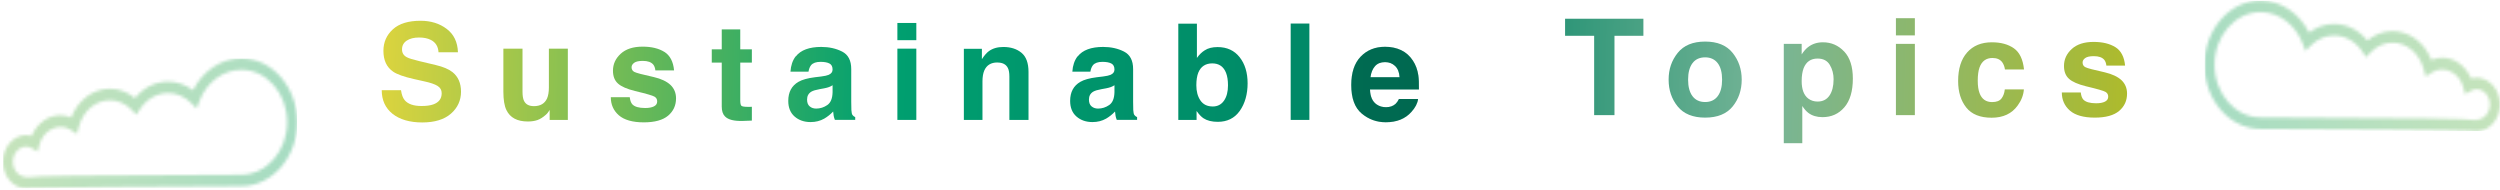
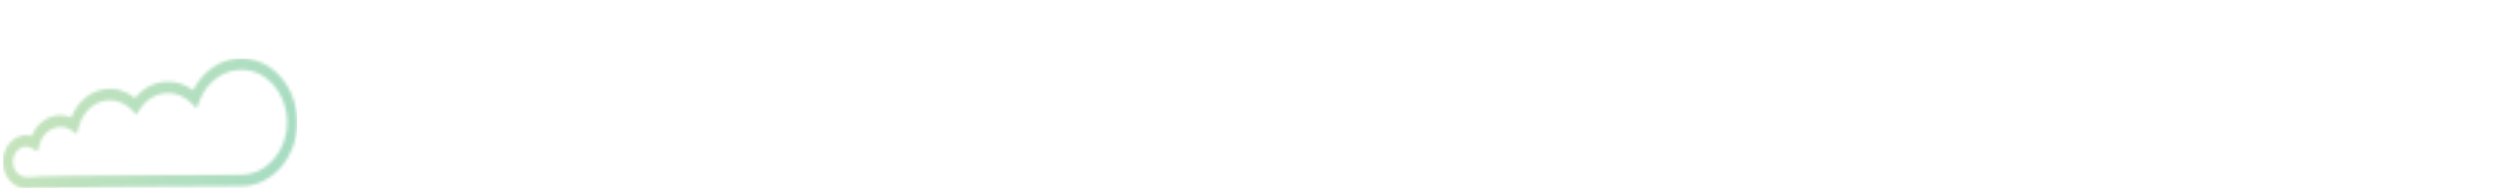
<svg xmlns="http://www.w3.org/2000/svg" width="814" height="62" viewBox="0 0 814 62" fill="none">
  <g clip-path="url(#clip0_267_24617)">
    <path d="M535.091 6.107V11.667H525.674V37.488H519.053V11.667H509.589V6.107H535.075H535.091Z" fill="url(#paint0_linear_267_24617)" />
    <path d="M564.152 17.226C566.12 19.687 567.104 22.583 567.104 25.932C567.104 29.28 566.12 32.254 564.152 34.668C562.184 37.082 559.202 38.297 555.204 38.297C551.206 38.297 548.223 37.082 546.255 34.668C544.288 32.254 543.304 29.342 543.304 25.932C543.304 22.521 544.288 19.687 546.255 17.226C548.223 14.765 551.206 13.535 555.204 13.535C559.202 13.535 562.184 14.765 564.152 17.226ZM555.188 18.674C553.408 18.674 552.033 19.297 551.081 20.559C550.128 21.82 549.644 23.611 549.644 25.932C549.644 28.252 550.128 30.058 551.081 31.32C552.049 32.581 553.408 33.22 555.188 33.22C556.968 33.22 558.327 32.581 559.28 31.32C560.232 30.058 560.716 28.268 560.716 25.932C560.716 23.596 560.232 21.805 559.28 20.559C558.327 19.313 556.953 18.674 555.188 18.674Z" fill="url(#paint1_linear_267_24617)" />
-     <path d="M600.477 16.776C602.351 18.785 603.288 21.713 603.288 25.591C603.288 29.671 602.366 32.801 600.523 34.935C598.681 37.084 596.307 38.143 593.402 38.143C591.559 38.143 590.013 37.676 588.795 36.757C588.124 36.243 587.468 35.495 586.827 34.514V46.615H580.799V14.284H586.624V17.711C587.28 16.698 587.983 15.904 588.717 15.328C590.076 14.284 591.684 13.771 593.543 13.771C596.26 13.771 598.571 14.767 600.461 16.776H600.477ZM597.025 25.887C597.025 24.096 596.619 22.523 595.791 21.137C594.979 19.766 593.652 19.066 591.809 19.066C589.607 19.066 588.092 20.109 587.265 22.196C586.843 23.301 586.624 24.703 586.624 26.416C586.624 29.11 587.343 31.01 588.78 32.1C589.638 32.739 590.638 33.066 591.809 33.066C593.496 33.066 594.792 32.412 595.682 31.104C596.572 29.796 597.01 28.051 597.01 25.887H597.025Z" fill="url(#paint2_linear_267_24617)" />
    <path d="M623.479 5.92V11.526H617.311V5.92H623.479ZM623.479 14.283V37.487H617.311V14.283H623.479Z" fill="url(#paint3_linear_267_24617)" />
    <path d="M659.04 22.616H652.809C652.699 21.744 652.403 20.965 651.934 20.28C651.247 19.346 650.185 18.879 648.748 18.879C646.703 18.879 645.297 19.891 644.547 21.931C644.157 23.006 643.954 24.438 643.954 26.229C643.954 28.02 644.157 29.297 644.547 30.341C645.266 32.272 646.64 33.237 648.639 33.237C650.06 33.237 651.075 32.848 651.669 32.085C652.262 31.322 652.637 30.325 652.762 29.11H658.977C658.837 30.963 658.165 32.708 656.963 34.343C655.057 37.006 652.231 38.33 648.483 38.33C644.735 38.33 641.986 37.224 640.222 35.013C638.457 32.801 637.567 29.92 637.567 26.385C637.567 22.398 638.535 19.299 640.487 17.088C642.439 14.876 645.125 13.771 648.561 13.771C651.481 13.771 653.871 14.425 655.729 15.733C657.587 17.041 658.681 19.346 659.024 22.647L659.04 22.616Z" fill="url(#paint4_linear_267_24617)" />
    <path d="M688.79 15.359C690.617 16.527 691.663 18.52 691.929 21.37H685.838C685.76 20.591 685.526 19.968 685.182 19.517C684.511 18.691 683.371 18.286 681.762 18.286C680.435 18.286 679.498 18.489 678.936 18.909C678.374 19.314 678.092 19.797 678.092 20.358C678.092 21.058 678.389 21.557 678.983 21.868C679.576 22.195 681.7 22.756 685.323 23.55C687.744 24.126 689.555 24.983 690.773 26.12C691.976 27.288 692.569 28.736 692.569 30.48C692.569 32.785 691.71 34.654 689.992 36.118C688.275 37.566 685.62 38.298 682.043 38.298C678.467 38.298 675.687 37.535 673.938 35.993C672.189 34.452 671.33 32.489 671.33 30.107H677.499C677.624 31.181 677.905 31.96 678.327 32.411C679.076 33.221 680.482 33.626 682.512 33.626C683.715 33.626 684.651 33.455 685.37 33.097C686.073 32.739 686.432 32.209 686.432 31.493C686.432 30.776 686.151 30.293 685.573 29.935C685.011 29.577 682.887 28.97 679.233 28.098C676.593 27.444 674.735 26.634 673.657 25.653C672.58 24.687 672.033 23.301 672.033 21.479C672.033 19.33 672.876 17.492 674.563 15.95C676.25 14.409 678.623 13.646 681.684 13.646C684.589 13.646 686.963 14.222 688.79 15.374V15.359Z" fill="url(#paint5_linear_267_24617)" />
-     <path d="M137.285 34.513C138.831 34.513 140.096 34.341 141.064 33.999C142.907 33.344 143.813 32.13 143.813 30.354C143.813 29.311 143.36 28.517 142.439 27.956C141.533 27.395 140.096 26.913 138.144 26.492L134.818 25.745C131.538 25.013 129.274 24.203 128.025 23.346C125.901 21.898 124.839 19.64 124.839 16.556C124.839 13.753 125.869 11.417 127.915 9.548C129.961 7.68 132.975 6.761 136.942 6.761C140.252 6.761 143.095 7.633 145.422 9.393C147.764 11.152 148.998 13.691 149.107 17.024H142.782C142.673 15.139 141.845 13.8 140.299 13.006C139.269 12.476 138.004 12.211 136.473 12.211C134.771 12.211 133.428 12.554 132.413 13.239C131.398 13.925 130.898 14.874 130.898 16.089C130.898 17.21 131.398 18.051 132.397 18.596C133.037 18.97 134.412 19.391 136.489 19.889L141.908 21.182C144.282 21.742 146.077 22.505 147.296 23.455C149.17 24.935 150.107 27.068 150.107 29.872C150.107 32.675 148.998 35.12 146.811 37.02C144.625 38.92 141.502 39.87 137.488 39.87C133.475 39.87 130.164 38.935 127.821 37.066C125.479 35.198 124.292 32.628 124.292 29.373H130.57C130.773 30.806 131.163 31.881 131.741 32.581C132.803 33.874 134.63 34.513 137.223 34.513H137.285Z" fill="url(#paint6_linear_267_24617)" />
    <path d="M178.983 35.774C178.983 35.774 178.78 36.054 178.561 36.412C178.342 36.77 178.061 37.082 177.749 37.347C176.796 38.203 175.875 38.779 174.985 39.091C174.095 39.402 173.048 39.558 171.861 39.558C168.41 39.558 166.099 38.328 164.896 35.852C164.225 34.481 163.897 32.472 163.897 29.825V15.84H170.128V29.825C170.128 31.148 170.284 32.145 170.596 32.799C171.159 33.983 172.236 34.559 173.86 34.559C175.937 34.559 177.358 33.718 178.124 32.052C178.514 31.148 178.717 29.949 178.717 28.454V15.84H184.886V39.044H178.967V35.758L178.983 35.774Z" fill="url(#paint7_linear_267_24617)" />
    <path d="M216.337 16.9C218.165 18.068 219.211 20.061 219.476 22.911H213.386C213.308 22.132 213.074 21.509 212.73 21.058C212.059 20.232 210.918 19.827 209.31 19.827C207.983 19.827 207.046 20.03 206.483 20.45C205.921 20.871 205.64 21.338 205.64 21.899C205.64 22.599 205.937 23.098 206.53 23.409C207.124 23.736 209.247 24.297 212.871 25.091C215.291 25.652 217.103 26.524 218.321 27.661C219.523 28.829 220.117 30.277 220.117 32.021C220.117 34.326 219.258 36.195 217.54 37.659C215.822 39.107 213.167 39.839 209.591 39.839C206.015 39.839 203.235 39.06 201.486 37.534C199.737 35.992 198.878 34.03 198.878 31.648H205.047C205.172 32.722 205.453 33.485 205.874 33.952C206.624 34.762 208.029 35.167 210.06 35.167C211.262 35.167 212.199 34.996 212.917 34.638C213.636 34.279 213.979 33.75 213.979 33.034C213.979 32.317 213.698 31.834 213.12 31.476C212.543 31.118 210.434 30.511 206.78 29.639C204.141 28.985 202.282 28.175 201.205 27.194C200.127 26.228 199.581 24.842 199.581 23.02C199.581 20.871 200.424 19.033 202.111 17.491C203.797 15.95 206.171 15.187 209.232 15.187C212.137 15.187 214.51 15.763 216.337 16.915V16.9Z" fill="url(#paint8_linear_267_24617)" />
    <path d="M244.806 34.731V39.263L241.917 39.372C239.044 39.465 237.076 38.983 236.03 37.877C235.343 37.176 234.999 36.117 234.999 34.669V20.388H231.751V16.059H234.999V9.58H241.027V16.059H244.806V20.388H241.027V32.66C241.027 33.61 241.152 34.202 241.386 34.435C241.621 34.669 242.37 34.793 243.604 34.793C243.791 34.793 243.979 34.793 244.197 34.793C244.416 34.793 244.603 34.778 244.806 34.762V34.731Z" fill="url(#paint9_linear_267_24617)" />
-     <path d="M259.126 18.348C260.734 16.308 263.499 15.28 267.403 15.28C269.948 15.28 272.213 15.779 274.196 16.791C276.179 17.803 277.163 19.703 277.163 22.491V33.143C277.163 33.875 277.163 34.778 277.21 35.822C277.257 36.616 277.366 37.161 277.569 37.441C277.772 37.721 278.069 37.955 278.459 38.142V39.03H271.838C271.651 38.562 271.526 38.126 271.448 37.706C271.369 37.285 271.323 36.818 271.276 36.304C270.432 37.208 269.464 37.986 268.371 38.625C267.059 39.372 265.576 39.746 263.936 39.746C261.828 39.746 260.094 39.139 258.72 37.94C257.346 36.74 256.659 35.043 256.659 32.847C256.659 29.997 257.767 27.926 259.969 26.649C261.172 25.948 262.952 25.45 265.31 25.154L267.387 24.905C268.512 24.765 269.324 24.578 269.792 24.375C270.667 24.001 271.088 23.425 271.088 22.646C271.088 21.697 270.76 21.042 270.089 20.684C269.417 20.326 268.449 20.139 267.169 20.139C265.732 20.139 264.717 20.497 264.108 21.198C263.686 21.728 263.389 22.428 263.249 23.332H257.377C257.502 21.307 258.08 19.641 259.079 18.333L259.126 18.348ZM263.655 34.654C264.217 35.121 264.92 35.354 265.747 35.354C267.059 35.354 268.262 34.965 269.371 34.202C270.479 33.439 271.042 32.037 271.088 30.013V27.755C270.698 28.004 270.323 28.191 269.917 28.346C269.511 28.502 268.996 28.627 268.309 28.767L266.934 29.016C265.654 29.25 264.732 29.514 264.186 29.841C263.249 30.402 262.78 31.259 262.78 32.411C262.78 33.454 263.077 34.186 263.655 34.654Z" fill="url(#paint10_linear_267_24617)" />
    <path d="M298.356 7.477V13.083H292.187V7.477H298.356ZM298.356 15.839V39.044H292.187V15.839H298.356Z" fill="url(#paint11_linear_267_24617)" />
    <path d="M324.733 20.342C322.672 20.342 321.251 21.214 320.486 22.958C320.095 23.877 319.892 25.06 319.892 26.493V39.061H313.833V15.888H319.705V19.267C320.486 18.068 321.235 17.211 321.922 16.698C323.172 15.763 324.765 15.296 326.685 15.296C329.09 15.296 331.058 15.919 332.589 17.18C334.119 18.442 334.884 20.513 334.884 23.425V39.061H328.653V24.951C328.653 23.737 328.497 22.787 328.169 22.148C327.576 20.949 326.436 20.357 324.749 20.357L324.733 20.342Z" fill="url(#paint12_linear_267_24617)" />
    <path d="M350.906 18.348C352.514 16.308 355.278 15.28 359.182 15.28C361.728 15.28 363.992 15.779 365.976 16.791C367.959 17.803 368.943 19.703 368.943 22.491V33.143C368.943 33.875 368.943 34.778 368.99 35.822C369.037 36.616 369.146 37.161 369.349 37.441C369.552 37.721 369.849 37.955 370.239 38.142V39.03H363.618C363.43 38.562 363.305 38.126 363.227 37.706C363.149 37.285 363.102 36.818 363.055 36.304C362.212 37.208 361.244 37.986 360.151 38.625C358.839 39.372 357.355 39.746 355.716 39.746C353.607 39.746 351.874 39.139 350.5 37.94C349.125 36.74 348.438 35.043 348.438 32.847C348.438 29.997 349.547 27.926 351.749 26.649C352.951 25.948 354.732 25.45 357.09 25.154L359.167 24.905C360.291 24.765 361.103 24.578 361.572 24.375C362.446 24.001 362.868 23.425 362.868 22.646C362.868 21.697 362.54 21.042 361.868 20.684C361.197 20.326 360.229 20.139 358.948 20.139C357.511 20.139 356.496 20.497 355.887 21.198C355.466 21.728 355.169 22.428 355.028 23.332H349.156C349.281 21.307 349.859 19.641 350.859 18.333L350.906 18.348ZM355.434 34.654C355.997 35.121 356.699 35.354 357.527 35.354C358.839 35.354 360.041 34.965 361.15 34.202C362.259 33.439 362.821 32.037 362.868 30.013V27.755C362.478 28.004 362.103 28.191 361.697 28.346C361.291 28.502 360.775 28.627 360.088 28.767L358.714 29.016C357.433 29.25 356.512 29.514 355.965 29.841C355.028 30.402 354.56 31.259 354.56 32.411C354.56 33.454 354.857 34.186 355.434 34.654Z" fill="url(#paint13_linear_267_24617)" />
    <path d="M396.508 39.669C394.587 39.669 393.041 39.279 391.87 38.516C391.167 38.064 390.417 37.27 389.605 36.133V39.045H383.655V7.712H389.715V18.862C390.48 17.788 391.323 16.962 392.26 16.386C393.353 15.67 394.743 15.327 396.445 15.327C399.506 15.327 401.896 16.433 403.629 18.629C405.363 20.825 406.221 23.675 406.221 27.148C406.221 30.62 405.363 33.735 403.66 36.118C401.958 38.501 399.569 39.669 396.508 39.669ZM399.834 27.786C399.834 26.135 399.616 24.78 399.194 23.706C398.382 21.666 396.883 20.638 394.712 20.638C392.541 20.638 390.995 21.634 390.167 23.643C389.746 24.703 389.527 26.088 389.527 27.77C389.527 29.764 389.964 31.399 390.855 32.707C391.745 34.015 393.088 34.669 394.884 34.669C396.445 34.669 397.663 34.031 398.538 32.77C399.413 31.508 399.834 29.842 399.834 27.786Z" fill="url(#paint14_linear_267_24617)" />
    <path d="M420.244 7.664H426.335V39.044H420.244V7.664Z" fill="url(#paint15_linear_267_24617)" />
    <path d="M461.722 32.239C461.566 33.609 460.848 35.011 459.567 36.428C457.568 38.686 454.788 39.807 451.196 39.807C448.229 39.807 445.621 38.857 443.357 36.957C441.092 35.057 439.968 31.958 439.968 27.675C439.968 23.658 440.983 20.574 443.029 18.441C445.075 16.307 447.73 15.232 450.978 15.232C452.914 15.232 454.663 15.591 456.209 16.323C457.755 17.055 459.036 18.191 460.051 19.749C460.957 21.119 461.55 22.723 461.816 24.545C461.972 25.604 462.034 27.146 462.003 29.139H446.074C446.152 31.475 446.886 33.095 448.276 34.029C449.119 34.606 450.119 34.902 451.306 34.902C452.555 34.902 453.57 34.543 454.367 33.843C454.788 33.453 455.163 32.924 455.491 32.239H461.706H461.722ZM455.694 25.122C455.6 23.517 455.101 22.303 454.226 21.477C453.352 20.652 452.258 20.232 450.978 20.232C449.572 20.232 448.479 20.668 447.698 21.555C446.917 22.443 446.433 23.627 446.23 25.137H455.694V25.122Z" fill="url(#paint16_linear_267_24617)" />
    <path d="M461.722 32.239C461.566 33.609 460.848 35.011 459.567 36.428C457.568 38.686 454.788 39.807 451.196 39.807C448.229 39.807 445.621 38.857 443.357 36.957C441.092 35.057 439.968 31.958 439.968 27.675C439.968 23.658 440.983 20.574 443.029 18.441C445.075 16.307 447.73 15.232 450.978 15.232C452.914 15.232 454.663 15.591 456.209 16.323C457.755 17.055 459.036 18.191 460.051 19.749C460.957 21.119 461.55 22.723 461.816 24.545C461.972 25.604 462.034 27.146 462.003 29.139H446.074C446.152 31.475 446.886 33.095 448.276 34.029C449.119 34.606 450.119 34.902 451.306 34.902C452.555 34.902 453.57 34.543 454.367 33.843C454.788 33.453 455.163 32.924 455.491 32.239H461.706H461.722ZM455.694 25.122C455.6 23.517 455.101 22.303 454.226 21.477C453.352 20.652 452.258 20.232 450.978 20.232C449.572 20.232 448.479 20.668 447.698 21.555C446.917 22.443 446.433 23.627 446.23 25.137H455.694V25.122Z" fill="black" fill-opacity="0.2" />
  </g>
  <g opacity="0.4" clip-path="url(#clip1_267_24617)">
    <mask id="mask0_267_24617" style="mask-type:luminance" maskUnits="userSpaceOnUse" x="717" y="0" width="97" height="43">
-       <path d="M749.769 14.22C747.371 7.969 741.99 3.936 736.042 3.936C727.775 3.936 721.051 11.629 721.051 21.089C721.051 30.548 727.78 38.241 736.05 38.241C790.076 38.459 802.996 38.592 806.378 39.133V38.969C808.772 38.969 810.718 36.742 810.718 34.013C810.718 31.284 808.772 29.053 806.378 29.053C805.713 29.053 805.053 29.248 804.41 29.63L802.637 30.685L802.083 28.498C800.842 23.6 795.621 20.991 791.588 23.724L789.792 24.935L789.194 22.655C787.82 17.415 783.716 13.892 778.982 13.892C776.3 13.892 773.716 15.072 771.709 17.206L770.374 18.622L769.288 16.953C767.041 13.52 763.642 11.554 759.963 11.554C757.157 11.554 754.516 12.707 752.33 14.89L750.655 16.563L749.764 14.234L749.769 14.22ZM751.834 10.627C754.267 8.79 757.091 7.805 759.972 7.805C764.125 7.805 767.99 9.748 770.813 13.204C773.193 11.217 776.039 10.139 778.986 10.139C784.54 10.139 789.429 13.839 791.667 19.545C792.82 19.052 794.021 18.799 795.227 18.799C799.238 18.799 802.877 21.501 804.596 25.57C805.182 25.397 805.78 25.312 806.378 25.312C810.567 25.317 813.98 29.221 813.98 34.013C813.98 38.805 810.567 42.709 806.374 42.709H805.456L805.408 42.616C799.628 42.332 761.594 42.079 736.042 41.981C725.976 41.981 717.785 32.611 717.785 21.093C717.785 9.575 725.976 0.2 736.042 0.2C742.597 0.2 748.589 4.229 751.834 10.631" fill="white" />
-     </mask>
+       </mask>
    <g mask="url(#mask0_267_24617)">
      <path d="M717.78 0.2H813.98V42.709H717.78V0.2Z" fill="url(#paint17_linear_267_24617)" />
    </g>
  </g>
  <g opacity="0.4" clip-path="url(#clip2_267_24617)">
    <mask id="mask1_267_24617" style="mask-type:luminance" maskUnits="userSpaceOnUse" x="0" y="18" width="97" height="44">
      <path d="M64.903 32.961C67.291 26.736 72.649 22.719 78.573 22.719C86.805 22.719 93.501 30.381 93.501 39.801C93.501 49.221 86.801 56.883 78.564 56.883C24.762 57.099 11.895 57.232 8.527 57.771V57.608C6.143 57.608 4.206 55.389 4.206 52.672C4.206 49.955 6.143 47.732 8.527 47.732C9.189 47.732 9.847 47.927 10.487 48.307L12.252 49.358L12.804 47.18C14.04 42.302 19.24 39.704 23.256 42.426L25.044 43.632L25.64 41.361C27.008 36.143 31.096 32.634 35.81 32.634C38.48 32.634 41.054 33.81 43.053 35.935L44.382 37.344L45.463 35.683C47.701 32.263 51.087 30.306 54.75 30.306C57.544 30.306 60.175 31.455 62.351 33.629L64.02 35.294L64.907 32.975L64.903 32.961ZM62.846 29.382C60.422 27.553 57.611 26.572 54.742 26.572C50.606 26.572 46.757 28.508 43.945 31.95C41.575 29.97 38.741 28.896 35.806 28.896C30.275 28.896 25.406 32.581 23.177 38.264C22.029 37.773 20.833 37.521 19.633 37.521C15.638 37.521 12.014 40.212 10.301 44.264C9.719 44.092 9.123 44.008 8.527 44.008C4.356 44.012 0.957 47.9 0.957 52.672C0.957 57.444 4.356 61.332 8.531 61.332H9.445L9.493 61.239C15.249 60.957 53.126 60.705 78.573 60.608C88.597 60.608 96.754 51.276 96.754 39.806C96.754 28.335 88.597 18.999 78.573 18.999C72.045 18.999 66.077 23.011 62.846 29.387" fill="white" />
    </mask>
    <g mask="url(#mask1_267_24617)">
      <path d="M96.759 18.999H0.957V61.332H96.759V18.999Z" fill="url(#paint18_linear_267_24617)" />
    </g>
  </g>
  <defs>
    <linearGradient id="paint0_linear_267_24617" x1="114.564" y1="11.87" x2="859.619" y2="29.91" gradientUnits="userSpaceOnUse">
      <stop stop-color="#E9D73B" />
      <stop offset="0.23" stop-color="#00A070" />
      <stop offset="0.47" stop-color="#008264" />
      <stop offset="0.62" stop-color="#77B597" />
      <stop offset="0.84" stop-color="#C4BD00" />
      <stop offset="1" stop-color="#00753C" />
    </linearGradient>
    <linearGradient id="paint1_linear_267_24617" x1="114.484" y1="15.31" x2="859.524" y2="33.351" gradientUnits="userSpaceOnUse">
      <stop stop-color="#E9D73B" />
      <stop offset="0.23" stop-color="#00A070" />
      <stop offset="0.47" stop-color="#008264" />
      <stop offset="0.62" stop-color="#77B597" />
      <stop offset="0.84" stop-color="#C4BD00" />
      <stop offset="1" stop-color="#00753C" />
    </linearGradient>
    <linearGradient id="paint2_linear_267_24617" x1="114.391" y1="18.816" x2="859.446" y2="36.857" gradientUnits="userSpaceOnUse">
      <stop stop-color="#E9D73B" />
      <stop offset="0.23" stop-color="#00A070" />
      <stop offset="0.47" stop-color="#008264" />
      <stop offset="0.62" stop-color="#77B597" />
      <stop offset="0.84" stop-color="#C4BD00" />
      <stop offset="1" stop-color="#00753C" />
    </linearGradient>
    <linearGradient id="paint3_linear_267_24617" x1="114.626" y1="9.517" x2="859.663" y2="27.573" gradientUnits="userSpaceOnUse">
      <stop stop-color="#E9D73B" />
      <stop offset="0.23" stop-color="#00A070" />
      <stop offset="0.47" stop-color="#008264" />
      <stop offset="0.62" stop-color="#77B597" />
      <stop offset="0.84" stop-color="#C4BD00" />
      <stop offset="1" stop-color="#00753C" />
    </linearGradient>
    <linearGradient id="paint4_linear_267_24617" x1="114.531" y1="13.148" x2="859.587" y2="31.204" gradientUnits="userSpaceOnUse">
      <stop stop-color="#E9D73B" />
      <stop offset="0.23" stop-color="#00A070" />
      <stop offset="0.47" stop-color="#008264" />
      <stop offset="0.62" stop-color="#77B597" />
      <stop offset="0.84" stop-color="#C4BD00" />
      <stop offset="1" stop-color="#00753C" />
    </linearGradient>
    <linearGradient id="paint5_linear_267_24617" x1="114.564" y1="12.291" x2="859.603" y2="30.347" gradientUnits="userSpaceOnUse">
      <stop stop-color="#E9D73B" />
      <stop offset="0.23" stop-color="#00A070" />
      <stop offset="0.47" stop-color="#008264" />
      <stop offset="0.62" stop-color="#77B597" />
      <stop offset="0.84" stop-color="#C4BD00" />
      <stop offset="1" stop-color="#00753C" />
    </linearGradient>
    <linearGradient id="paint6_linear_267_24617" x1="114.297" y1="22.755" x2="859.353" y2="40.811" gradientUnits="userSpaceOnUse">
      <stop stop-color="#E9D73B" />
      <stop offset="0.23" stop-color="#00A070" />
      <stop offset="0.47" stop-color="#008264" />
      <stop offset="0.62" stop-color="#77B597" />
      <stop offset="0.84" stop-color="#C4BD00" />
      <stop offset="1" stop-color="#00753C" />
    </linearGradient>
    <linearGradient id="paint7_linear_267_24617" x1="114.22" y1="26.149" x2="859.276" y2="44.206" gradientUnits="userSpaceOnUse">
      <stop stop-color="#E9D73B" />
      <stop offset="0.23" stop-color="#00A070" />
      <stop offset="0.47" stop-color="#008264" />
      <stop offset="0.62" stop-color="#77B597" />
      <stop offset="0.84" stop-color="#C4BD00" />
      <stop offset="1" stop-color="#00753C" />
    </linearGradient>
    <linearGradient id="paint8_linear_267_24617" x1="114.251" y1="25.216" x2="859.291" y2="43.272" gradientUnits="userSpaceOnUse">
      <stop stop-color="#E9D73B" />
      <stop offset="0.23" stop-color="#00A070" />
      <stop offset="0.47" stop-color="#008264" />
      <stop offset="0.62" stop-color="#77B597" />
      <stop offset="0.84" stop-color="#C4BD00" />
      <stop offset="1" stop-color="#00753C" />
    </linearGradient>
    <linearGradient id="paint9_linear_267_24617" x1="114.329" y1="21.431" x2="859.385" y2="39.488" gradientUnits="userSpaceOnUse">
      <stop stop-color="#E9D73B" />
      <stop offset="0.23" stop-color="#00A070" />
      <stop offset="0.47" stop-color="#008264" />
      <stop offset="0.62" stop-color="#77B597" />
      <stop offset="0.84" stop-color="#C4BD00" />
      <stop offset="1" stop-color="#00753C" />
    </linearGradient>
    <linearGradient id="paint10_linear_267_24617" x1="114.281" y1="23.877" x2="859.321" y2="41.933" gradientUnits="userSpaceOnUse">
      <stop stop-color="#E9D73B" />
      <stop offset="0.23" stop-color="#00A070" />
      <stop offset="0.47" stop-color="#008264" />
      <stop offset="0.62" stop-color="#77B597" />
      <stop offset="0.84" stop-color="#C4BD00" />
      <stop offset="1" stop-color="#00753C" />
    </linearGradient>
    <linearGradient id="paint11_linear_267_24617" x1="114.391" y1="18.907" x2="859.446" y2="36.964" gradientUnits="userSpaceOnUse">
      <stop stop-color="#E9D73B" />
      <stop offset="0.23" stop-color="#00A070" />
      <stop offset="0.47" stop-color="#008264" />
      <stop offset="0.62" stop-color="#77B597" />
      <stop offset="0.84" stop-color="#C4BD00" />
      <stop offset="1" stop-color="#00753C" />
    </linearGradient>
    <linearGradient id="paint12_linear_267_24617" x1="114.313" y1="22.21" x2="859.37" y2="40.251" gradientUnits="userSpaceOnUse">
      <stop stop-color="#E9D73B" />
      <stop offset="0.23" stop-color="#00A070" />
      <stop offset="0.47" stop-color="#008264" />
      <stop offset="0.62" stop-color="#77B597" />
      <stop offset="0.84" stop-color="#C4BD00" />
      <stop offset="1" stop-color="#00753C" />
    </linearGradient>
    <linearGradient id="paint13_linear_267_24617" x1="114.328" y1="21.665" x2="859.384" y2="39.721" gradientUnits="userSpaceOnUse">
      <stop stop-color="#E9D73B" />
      <stop offset="0.23" stop-color="#00A070" />
      <stop offset="0.47" stop-color="#008264" />
      <stop offset="0.62" stop-color="#77B597" />
      <stop offset="0.84" stop-color="#C4BD00" />
      <stop offset="1" stop-color="#00753C" />
    </linearGradient>
    <linearGradient id="paint14_linear_267_24617" x1="114.439" y1="16.978" x2="859.494" y2="35.034" gradientUnits="userSpaceOnUse">
      <stop stop-color="#E9D73B" />
      <stop offset="0.23" stop-color="#00A070" />
      <stop offset="0.47" stop-color="#008264" />
      <stop offset="0.62" stop-color="#77B597" />
      <stop offset="0.84" stop-color="#C4BD00" />
      <stop offset="1" stop-color="#00753C" />
    </linearGradient>
    <linearGradient id="paint15_linear_267_24617" x1="114.468" y1="15.918" x2="859.525" y2="33.974" gradientUnits="userSpaceOnUse">
      <stop stop-color="#E9D73B" />
      <stop offset="0.23" stop-color="#00A070" />
      <stop offset="0.47" stop-color="#008264" />
      <stop offset="0.62" stop-color="#77B597" />
      <stop offset="0.84" stop-color="#C4BD00" />
      <stop offset="1" stop-color="#00753C" />
    </linearGradient>
    <linearGradient id="paint16_linear_267_24617" x1="114.391" y1="19.406" x2="859.431" y2="37.462" gradientUnits="userSpaceOnUse">
      <stop stop-color="#E9D73B" />
      <stop offset="0.23" stop-color="#00A070" />
      <stop offset="0.47" stop-color="#008264" />
      <stop offset="0.62" stop-color="#77B597" />
      <stop offset="0.84" stop-color="#C4BD00" />
      <stop offset="1" stop-color="#00753C" />
    </linearGradient>
    <linearGradient id="paint17_linear_267_24617" x1="965.763" y1="35.705" x2="213.62" y2="246.566" gradientUnits="userSpaceOnUse">
      <stop stop-color="#E9D73B" />
      <stop offset="0.356" stop-color="#00A070" />
      <stop offset="0.544" stop-color="#008264" />
      <stop offset="0.681" stop-color="#77B597" />
      <stop offset="0.84" stop-color="#C4BD00" />
      <stop offset="1" stop-color="#00753C" />
    </linearGradient>
    <linearGradient id="paint18_linear_267_24617" x1="-150.2" y1="54.357" x2="598.835" y2="264.347" gradientUnits="userSpaceOnUse">
      <stop stop-color="#E9D73B" />
      <stop offset="0.356" stop-color="#00A070" />
      <stop offset="0.544" stop-color="#008264" />
      <stop offset="0.681" stop-color="#77B597" />
      <stop offset="0.84" stop-color="#C4BD00" />
      <stop offset="1" stop-color="#00753C" />
    </linearGradient>
    <clipPath id="clip0_267_24617">
-       <rect width="568.23" height="40.709" fill="white" transform="translate(124.339 5.92)" />
-     </clipPath>
+       </clipPath>
    <clipPath id="clip1_267_24617">
      <rect width="96.199" height="42.509" fill="white" transform="matrix(-1 0 0 1 813.98 0.199)" />
    </clipPath>
    <clipPath id="clip2_267_24617">
      <rect width="95.802" height="42.333" fill="white" transform="translate(0.957 18.998)" />
    </clipPath>
  </defs>
</svg>